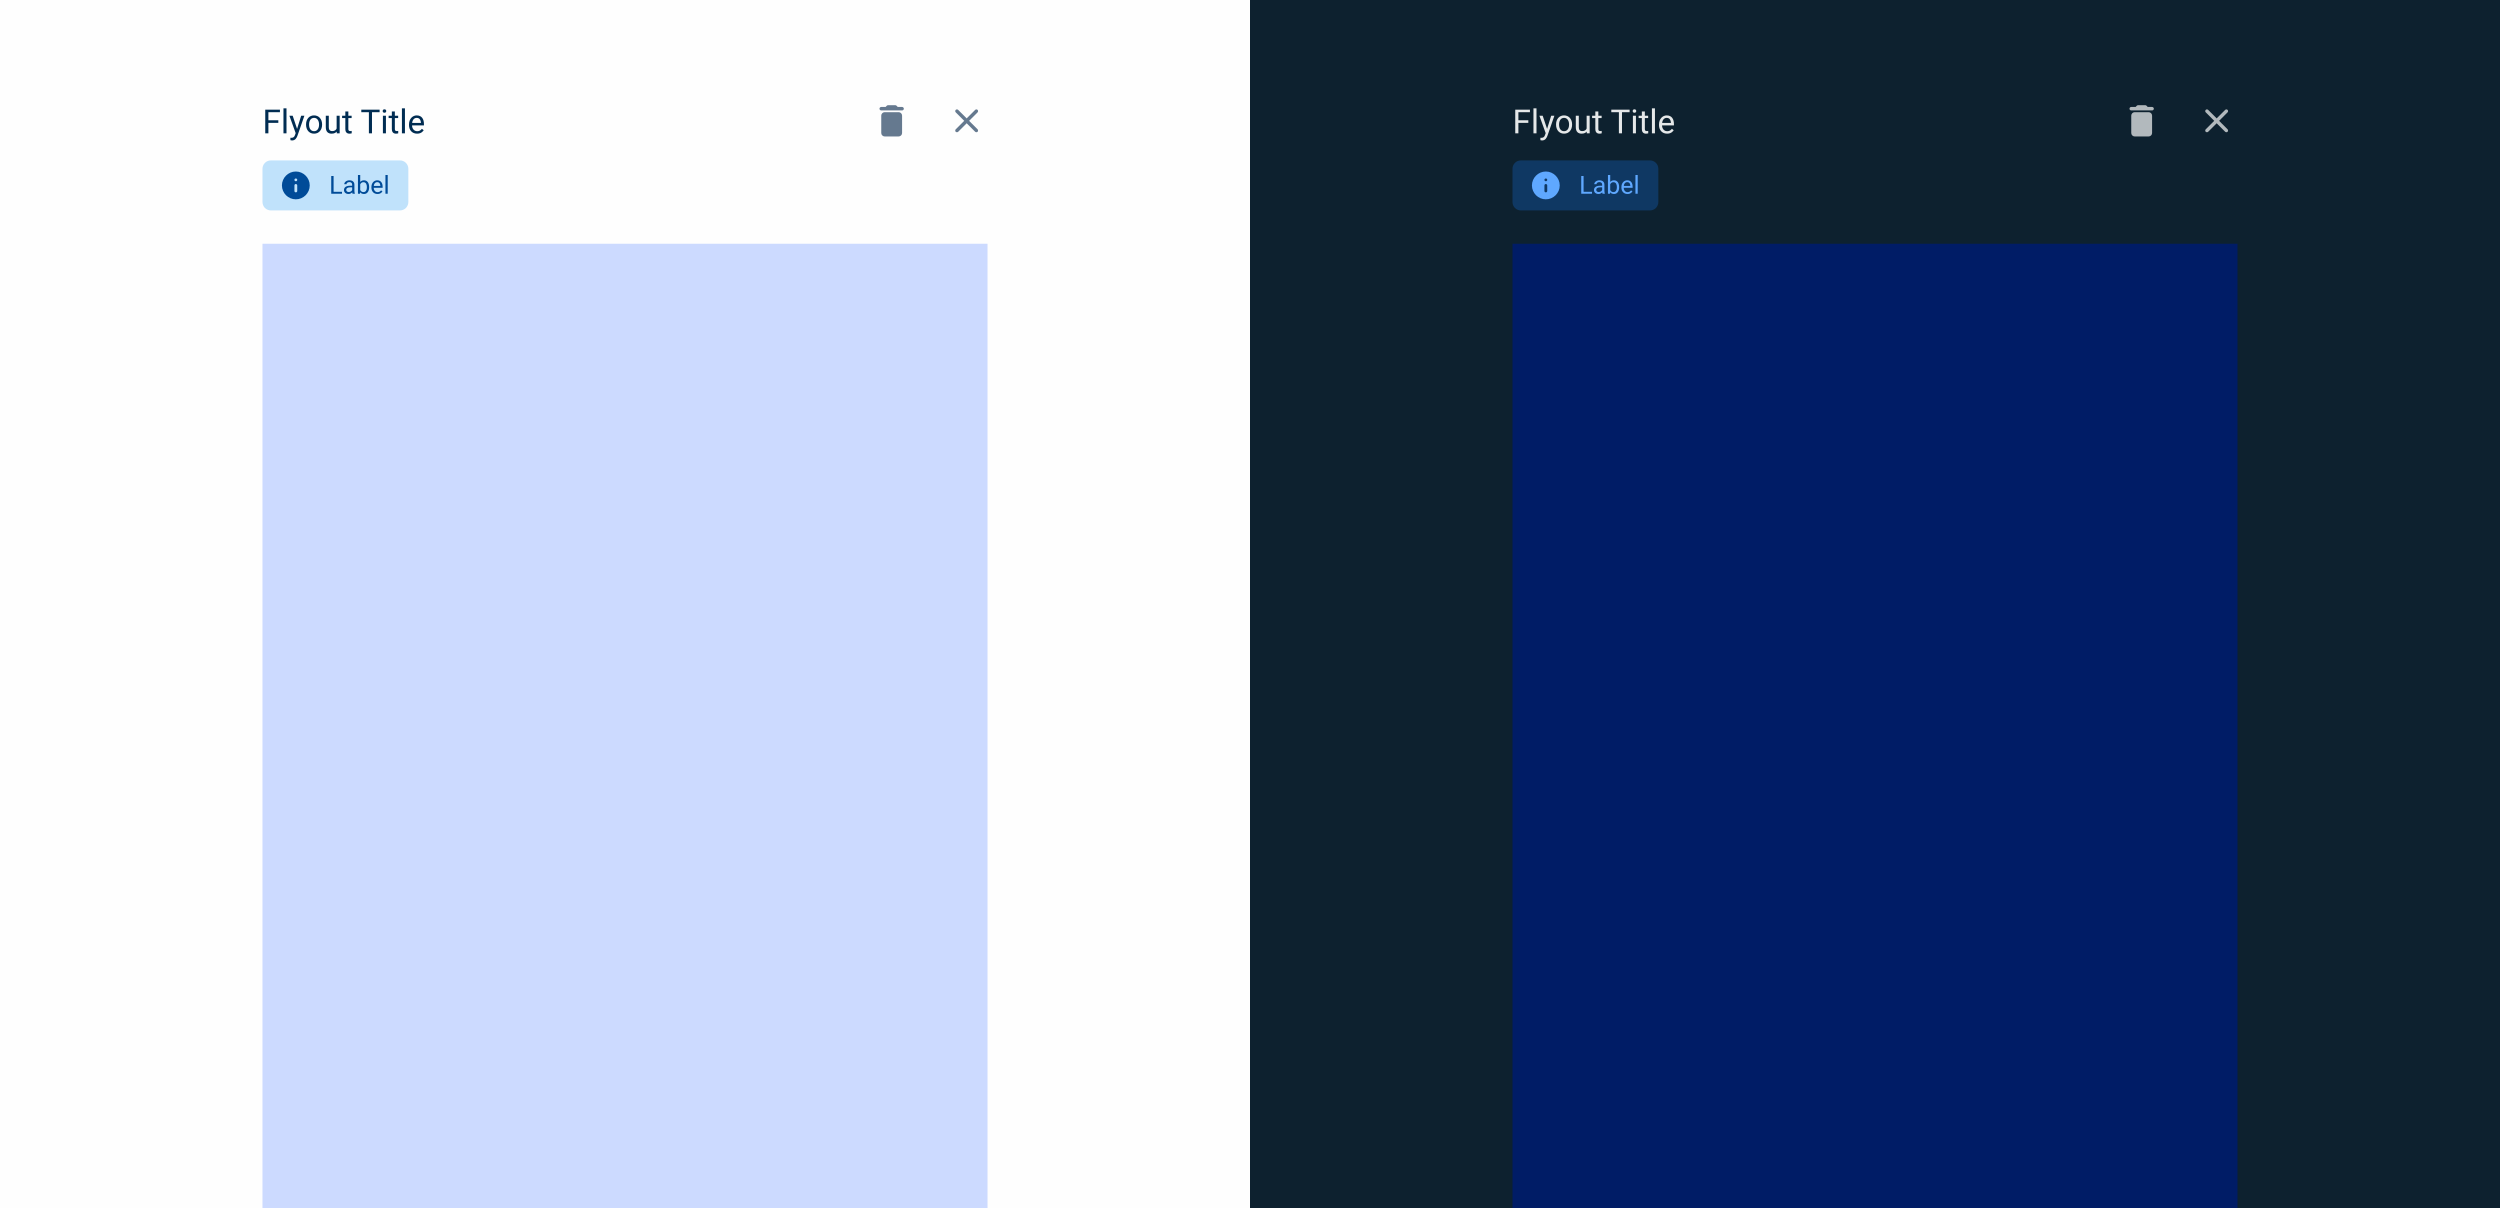
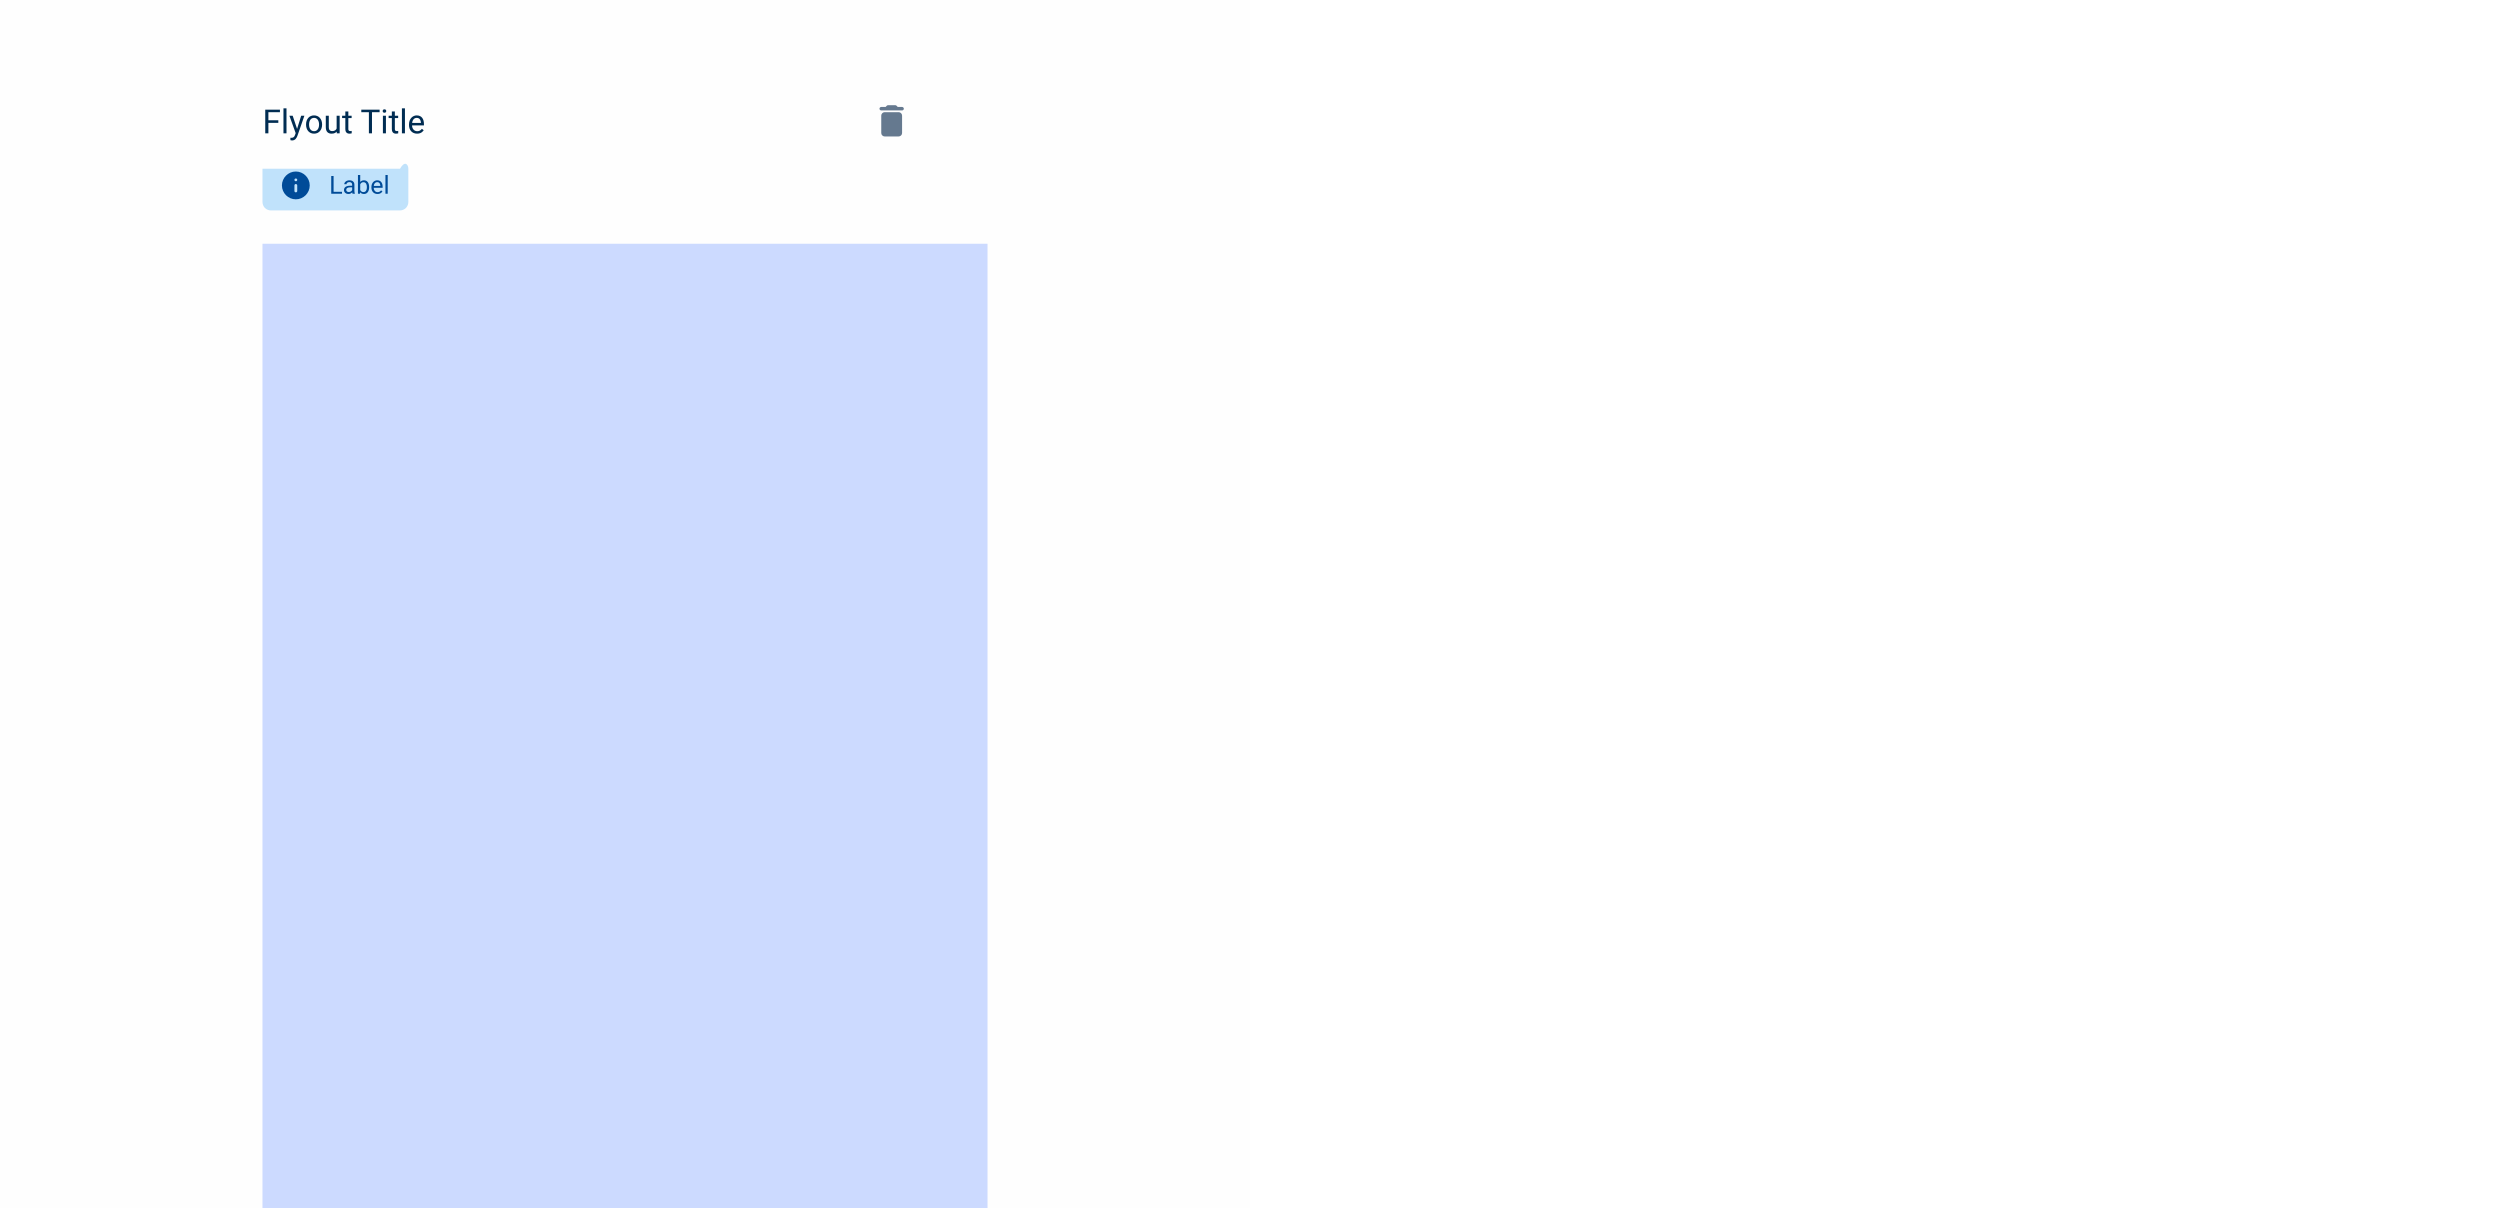
<svg xmlns="http://www.w3.org/2000/svg" width="1200" height="580" viewBox="0 0 1200 580" fill="none">
  <g clip-path="url(#clip0_316_2717)">
    <rect width="600" height="580" fill="#FEFEFE" />
    <g filter="url(#filter0_d_316_2717)">
      <rect width="380" height="850" transform="translate(110 20)" fill="#FEFEFE" />
      <path d="M128.828 48.625V60H127.32V48.625H128.828ZM133.594 53.742V54.977H128.5V53.742H133.594ZM134.367 48.625V49.859H128.5V48.625H134.367ZM137.516 48V60H136.062V48H137.516ZM142.211 59.125L144.562 51.547H146.109L142.719 61.305C142.641 61.513 142.536 61.737 142.406 61.977C142.281 62.221 142.12 62.453 141.922 62.672C141.724 62.891 141.484 63.068 141.203 63.203C140.927 63.344 140.596 63.414 140.211 63.414C140.096 63.414 139.951 63.398 139.773 63.367C139.596 63.336 139.471 63.31 139.398 63.289L139.391 62.117C139.432 62.122 139.497 62.128 139.586 62.133C139.68 62.143 139.745 62.148 139.781 62.148C140.109 62.148 140.388 62.104 140.617 62.016C140.846 61.932 141.039 61.789 141.195 61.586C141.357 61.388 141.495 61.115 141.609 60.766L142.211 59.125ZM140.484 51.547L142.68 58.109L143.055 59.633L142.016 60.164L138.906 51.547H140.484ZM146.906 55.867V55.688C146.906 55.078 146.995 54.513 147.172 53.992C147.349 53.466 147.604 53.01 147.938 52.625C148.271 52.234 148.674 51.932 149.148 51.719C149.622 51.5 150.154 51.391 150.742 51.391C151.336 51.391 151.87 51.5 152.344 51.719C152.823 51.932 153.229 52.234 153.562 52.625C153.901 53.01 154.159 53.466 154.336 53.992C154.513 54.513 154.602 55.078 154.602 55.688V55.867C154.602 56.477 154.513 57.042 154.336 57.562C154.159 58.083 153.901 58.539 153.562 58.93C153.229 59.315 152.826 59.617 152.352 59.836C151.883 60.05 151.352 60.156 150.758 60.156C150.164 60.156 149.63 60.05 149.156 59.836C148.682 59.617 148.276 59.315 147.938 58.93C147.604 58.539 147.349 58.083 147.172 57.562C146.995 57.042 146.906 56.477 146.906 55.867ZM148.352 55.688V55.867C148.352 56.289 148.401 56.688 148.5 57.062C148.599 57.432 148.747 57.76 148.945 58.047C149.148 58.333 149.401 58.56 149.703 58.727C150.005 58.888 150.357 58.969 150.758 58.969C151.154 58.969 151.5 58.888 151.797 58.727C152.099 58.56 152.349 58.333 152.547 58.047C152.745 57.76 152.893 57.432 152.992 57.062C153.096 56.688 153.148 56.289 153.148 55.867V55.688C153.148 55.271 153.096 54.878 152.992 54.508C152.893 54.133 152.742 53.802 152.539 53.516C152.341 53.224 152.091 52.995 151.789 52.828C151.492 52.661 151.143 52.578 150.742 52.578C150.346 52.578 149.997 52.661 149.695 52.828C149.398 52.995 149.148 53.224 148.945 53.516C148.747 53.802 148.599 54.133 148.5 54.508C148.401 54.878 148.352 55.271 148.352 55.688ZM161.586 58.047V51.547H163.039V60H161.656L161.586 58.047ZM161.859 56.266L162.461 56.25C162.461 56.812 162.401 57.333 162.281 57.812C162.167 58.286 161.979 58.698 161.719 59.047C161.458 59.396 161.117 59.669 160.695 59.867C160.273 60.06 159.76 60.156 159.156 60.156C158.745 60.156 158.367 60.096 158.023 59.977C157.685 59.857 157.393 59.672 157.148 59.422C156.904 59.172 156.714 58.846 156.578 58.445C156.448 58.044 156.383 57.562 156.383 57V51.547H157.828V57.016C157.828 57.396 157.87 57.711 157.953 57.961C158.042 58.206 158.159 58.401 158.305 58.547C158.456 58.688 158.622 58.786 158.805 58.844C158.992 58.901 159.185 58.93 159.383 58.93C159.997 58.93 160.484 58.812 160.844 58.578C161.203 58.339 161.461 58.018 161.617 57.617C161.779 57.211 161.859 56.76 161.859 56.266ZM168.781 51.547V52.656H164.211V51.547H168.781ZM165.758 49.492H167.203V57.906C167.203 58.193 167.247 58.409 167.336 58.555C167.424 58.7 167.539 58.797 167.68 58.844C167.82 58.891 167.971 58.914 168.133 58.914C168.253 58.914 168.378 58.904 168.508 58.883C168.643 58.857 168.745 58.836 168.812 58.82L168.82 60C168.706 60.036 168.555 60.07 168.367 60.102C168.185 60.138 167.964 60.156 167.703 60.156C167.349 60.156 167.023 60.086 166.727 59.945C166.43 59.805 166.193 59.57 166.016 59.242C165.844 58.909 165.758 58.461 165.758 57.898V49.492ZM178.555 48.625V60H177.07V48.625H178.555ZM182.211 48.625V49.859H173.422V48.625H182.211ZM185.25 51.547V60H183.797V51.547H185.25ZM183.688 49.305C183.688 49.07 183.758 48.872 183.898 48.711C184.044 48.55 184.258 48.469 184.539 48.469C184.815 48.469 185.026 48.55 185.172 48.711C185.323 48.872 185.398 49.07 185.398 49.305C185.398 49.529 185.323 49.721 185.172 49.883C185.026 50.039 184.815 50.117 184.539 50.117C184.258 50.117 184.044 50.039 183.898 49.883C183.758 49.721 183.688 49.529 183.688 49.305ZM191.109 51.547V52.656H186.539V51.547H191.109ZM188.086 49.492H189.531V57.906C189.531 58.193 189.576 58.409 189.664 58.555C189.753 58.7 189.867 58.797 190.008 58.844C190.148 58.891 190.299 58.914 190.461 58.914C190.581 58.914 190.706 58.904 190.836 58.883C190.971 58.857 191.073 58.836 191.141 58.82L191.148 60C191.034 60.036 190.883 60.07 190.695 60.102C190.513 60.138 190.292 60.156 190.031 60.156C189.677 60.156 189.352 60.086 189.055 59.945C188.758 59.805 188.521 59.57 188.344 59.242C188.172 58.909 188.086 58.461 188.086 57.898V49.492ZM194.375 48V60H192.922V48H194.375ZM200.203 60.156C199.615 60.156 199.081 60.057 198.602 59.859C198.128 59.656 197.719 59.372 197.375 59.008C197.036 58.643 196.776 58.211 196.594 57.711C196.411 57.211 196.32 56.664 196.32 56.07V55.742C196.32 55.055 196.422 54.443 196.625 53.906C196.828 53.365 197.104 52.906 197.453 52.531C197.802 52.156 198.198 51.872 198.641 51.68C199.083 51.487 199.542 51.391 200.016 51.391C200.62 51.391 201.141 51.495 201.578 51.703C202.021 51.911 202.383 52.203 202.664 52.578C202.945 52.948 203.154 53.385 203.289 53.891C203.424 54.391 203.492 54.938 203.492 55.531V56.18H197.18V55H202.047V54.891C202.026 54.516 201.948 54.151 201.812 53.797C201.682 53.443 201.474 53.151 201.188 52.922C200.901 52.693 200.51 52.578 200.016 52.578C199.688 52.578 199.385 52.648 199.109 52.789C198.833 52.925 198.596 53.128 198.398 53.398C198.201 53.669 198.047 54 197.938 54.391C197.828 54.781 197.773 55.232 197.773 55.742V56.07C197.773 56.471 197.828 56.849 197.938 57.203C198.052 57.552 198.216 57.859 198.43 58.125C198.648 58.391 198.911 58.599 199.219 58.75C199.531 58.901 199.885 58.977 200.281 58.977C200.792 58.977 201.224 58.872 201.578 58.664C201.932 58.456 202.242 58.177 202.508 57.828L203.383 58.523C203.201 58.8 202.969 59.062 202.688 59.312C202.406 59.562 202.06 59.766 201.648 59.922C201.242 60.078 200.76 60.156 200.203 60.156Z" fill="#002C52" />
-       <path d="M126 77C126 74.791 127.791 73 130 73H192C194.209 73 196 74.791 196 77V93C196 95.209 194.209 97 192 97H130C127.791 97 126 95.209 126 93V77Z" fill="#C0E2FB" />
+       <path d="M126 77H192C194.209 73 196 74.791 196 77V93C196 95.209 194.209 97 192 97H130C127.791 97 126 95.209 126 93V77Z" fill="#C0E2FB" />
      <path d="M142 88.328C142.188 88.328 142.344 88.266 142.469 88.141C142.604 88.016 142.672 87.859 142.672 87.672V85C142.672 84.812 142.604 84.656 142.469 84.531C142.344 84.396 142.188 84.328 142 84.328C141.812 84.328 141.651 84.396 141.516 84.531C141.391 84.656 141.328 84.812 141.328 85V87.672C141.328 87.859 141.391 88.016 141.516 88.141C141.651 88.266 141.812 88.328 142 88.328ZM142 83C142.188 83 142.344 82.938 142.469 82.812C142.604 82.677 142.672 82.516 142.672 82.328C142.672 82.141 142.604 81.984 142.469 81.859C142.344 81.734 142.188 81.672 142 81.672C141.812 81.672 141.651 81.734 141.516 81.859C141.391 81.984 141.328 82.141 141.328 82.328C141.328 82.516 141.391 82.677 141.516 82.812C141.651 82.938 141.812 83 142 83ZM142 91.672C141.073 91.672 140.203 91.495 139.391 91.141C138.589 90.787 137.885 90.312 137.281 89.719C136.688 89.115 136.214 88.412 135.859 87.609C135.505 86.797 135.328 85.927 135.328 85C135.328 84.073 135.505 83.208 135.859 82.406C136.214 81.594 136.688 80.891 137.281 80.297C137.885 79.693 138.589 79.213 139.391 78.859C140.203 78.505 141.073 78.328 142 78.328C142.927 78.328 143.792 78.505 144.594 78.859C145.406 79.213 146.109 79.693 146.703 80.297C147.307 80.891 147.786 81.594 148.141 82.406C148.495 83.208 148.672 84.073 148.672 85C148.672 85.927 148.495 86.797 148.141 87.609C147.786 88.412 147.307 89.115 146.703 89.719C146.109 90.312 145.406 90.787 144.594 91.141C143.792 91.495 142.927 91.672 142 91.672Z" fill="#004B98" />
      <path d="M164.164 88.08V89H159.898V88.08H164.164ZM160.121 80.469V89H158.99V80.469H160.121ZM169.033 87.916V84.652C169.033 84.402 168.982 84.186 168.881 84.002C168.783 83.814 168.635 83.67 168.436 83.568C168.236 83.467 167.99 83.416 167.697 83.416C167.424 83.416 167.184 83.463 166.977 83.557C166.773 83.65 166.613 83.773 166.496 83.926C166.383 84.078 166.326 84.242 166.326 84.418H165.242C165.242 84.191 165.301 83.967 165.418 83.744C165.535 83.522 165.703 83.32 165.922 83.141C166.145 82.957 166.41 82.812 166.719 82.707C167.031 82.598 167.379 82.543 167.762 82.543C168.223 82.543 168.629 82.621 168.98 82.777C169.336 82.934 169.613 83.17 169.812 83.486C170.016 83.799 170.117 84.191 170.117 84.664V87.617C170.117 87.828 170.135 88.053 170.17 88.291C170.209 88.529 170.266 88.734 170.34 88.906V89H169.209C169.154 88.875 169.111 88.709 169.08 88.502C169.049 88.291 169.033 88.096 169.033 87.916ZM169.221 85.156L169.232 85.918H168.137C167.828 85.918 167.553 85.943 167.311 85.994C167.068 86.041 166.865 86.113 166.701 86.211C166.537 86.309 166.412 86.432 166.326 86.58C166.24 86.725 166.197 86.894 166.197 87.09C166.197 87.289 166.242 87.471 166.332 87.635C166.422 87.799 166.557 87.93 166.736 88.027C166.92 88.121 167.145 88.168 167.41 88.168C167.742 88.168 168.035 88.098 168.289 87.957C168.543 87.816 168.744 87.644 168.893 87.441C169.045 87.238 169.127 87.041 169.139 86.85L169.602 87.371C169.574 87.535 169.5 87.717 169.379 87.916C169.258 88.115 169.096 88.307 168.893 88.49C168.693 88.67 168.455 88.82 168.178 88.941C167.904 89.059 167.596 89.117 167.252 89.117C166.822 89.117 166.445 89.033 166.121 88.865C165.801 88.697 165.551 88.473 165.371 88.191C165.195 87.906 165.107 87.588 165.107 87.236C165.107 86.897 165.174 86.598 165.307 86.34C165.439 86.078 165.631 85.861 165.881 85.689C166.131 85.514 166.432 85.381 166.783 85.291C167.135 85.201 167.527 85.156 167.961 85.156H169.221ZM171.816 80H172.906V87.769L172.812 89H171.816V80ZM177.189 85.777V85.9C177.189 86.361 177.135 86.789 177.025 87.184C176.916 87.574 176.756 87.914 176.545 88.203C176.334 88.492 176.076 88.717 175.771 88.877C175.467 89.037 175.117 89.117 174.723 89.117C174.32 89.117 173.967 89.049 173.662 88.912C173.361 88.772 173.107 88.57 172.9 88.309C172.693 88.047 172.527 87.731 172.402 87.359C172.281 86.988 172.197 86.57 172.15 86.106V85.566C172.197 85.098 172.281 84.678 172.402 84.307C172.527 83.936 172.693 83.619 172.9 83.357C173.107 83.092 173.361 82.891 173.662 82.754C173.963 82.613 174.312 82.543 174.711 82.543C175.109 82.543 175.463 82.621 175.771 82.777C176.08 82.93 176.338 83.148 176.545 83.434C176.756 83.719 176.916 84.061 177.025 84.459C177.135 84.853 177.189 85.293 177.189 85.777ZM176.1 85.9V85.777C176.1 85.461 176.07 85.164 176.012 84.887C175.953 84.606 175.859 84.359 175.73 84.148C175.602 83.934 175.432 83.766 175.221 83.644C175.01 83.519 174.75 83.457 174.441 83.457C174.168 83.457 173.93 83.504 173.727 83.598C173.527 83.691 173.357 83.818 173.217 83.978C173.076 84.135 172.961 84.314 172.871 84.518C172.785 84.717 172.721 84.924 172.678 85.139V86.551C172.74 86.824 172.842 87.088 172.982 87.342C173.127 87.592 173.318 87.797 173.557 87.957C173.799 88.117 174.098 88.197 174.453 88.197C174.746 88.197 174.996 88.139 175.203 88.022C175.414 87.9 175.584 87.734 175.713 87.523C175.846 87.312 175.943 87.068 176.006 86.791C176.068 86.514 176.1 86.217 176.1 85.9ZM181.191 89.117C180.75 89.117 180.35 89.043 179.99 88.894C179.635 88.742 179.328 88.529 179.07 88.256C178.816 87.982 178.621 87.658 178.484 87.283C178.348 86.908 178.279 86.498 178.279 86.053V85.807C178.279 85.291 178.355 84.832 178.508 84.43C178.66 84.023 178.867 83.68 179.129 83.398C179.391 83.117 179.688 82.904 180.02 82.76C180.352 82.615 180.695 82.543 181.051 82.543C181.504 82.543 181.895 82.621 182.223 82.777C182.555 82.934 182.826 83.152 183.037 83.434C183.248 83.711 183.404 84.039 183.506 84.418C183.607 84.793 183.658 85.203 183.658 85.648V86.135H178.924V85.25H182.574V85.168C182.559 84.887 182.5 84.613 182.398 84.348C182.301 84.082 182.145 83.863 181.93 83.691C181.715 83.519 181.422 83.434 181.051 83.434C180.805 83.434 180.578 83.486 180.371 83.592C180.164 83.693 179.986 83.846 179.838 84.049C179.689 84.252 179.574 84.5 179.492 84.793C179.41 85.086 179.369 85.424 179.369 85.807V86.053C179.369 86.353 179.41 86.637 179.492 86.902C179.578 87.164 179.701 87.394 179.861 87.594C180.025 87.793 180.223 87.949 180.453 88.062C180.688 88.176 180.953 88.232 181.25 88.232C181.633 88.232 181.957 88.154 182.223 87.998C182.488 87.842 182.721 87.633 182.92 87.371L183.576 87.893C183.439 88.1 183.266 88.297 183.055 88.484C182.844 88.672 182.584 88.824 182.275 88.941C181.971 89.059 181.609 89.117 181.191 89.117ZM186.102 80V89H185.012V80H186.102Z" fill="#004B98" />
      <path d="M423 59.84V51.5C423 51.044 423.163 50.654 423.488 50.328C423.814 50.003 424.204 49.84 424.66 49.84H431.34C431.796 49.84 432.186 50.003 432.512 50.328C432.837 50.654 433 51.044 433 51.5V59.84C433 60.296 432.837 60.686 432.512 61.012C432.186 61.337 431.796 61.5 431.34 61.5H424.66C424.204 61.5 423.814 61.337 423.488 61.012C423.163 60.686 423 60.296 423 59.84ZM433 47.34C433.234 47.34 433.43 47.425 433.586 47.594C433.755 47.75 433.84 47.945 433.84 48.18C433.84 48.401 433.755 48.596 433.586 48.766C433.43 48.922 433.234 49 433 49H423C422.766 49 422.564 48.922 422.395 48.766C422.238 48.596 422.16 48.401 422.16 48.18C422.16 47.945 422.238 47.75 422.395 47.594C422.564 47.425 422.766 47.34 423 47.34H425.09L425.676 46.734C425.832 46.578 426.027 46.5 426.262 46.5H429.738C429.973 46.5 430.168 46.578 430.324 46.734L430.91 47.34H433Z" fill="#65798F" />
-       <path d="M464 55.172L459.918 59.254C459.762 59.397 459.566 59.469 459.332 59.469C459.098 59.469 458.902 59.397 458.746 59.254C458.59 59.098 458.512 58.902 458.512 58.668C458.512 58.434 458.59 58.238 458.746 58.082L462.828 54L458.746 49.918C458.59 49.762 458.512 49.566 458.512 49.332C458.512 49.098 458.59 48.902 458.746 48.746C458.902 48.59 459.098 48.512 459.332 48.512C459.566 48.512 459.762 48.59 459.918 48.746L464 52.828L468.082 48.746C468.238 48.59 468.434 48.512 468.668 48.512C468.902 48.512 469.091 48.59 469.234 48.746C469.391 48.902 469.469 49.098 469.469 49.332C469.469 49.566 469.397 49.762 469.254 49.918L465.172 54L469.254 58.082C469.397 58.238 469.469 58.434 469.469 58.668C469.469 58.902 469.391 59.098 469.234 59.254C469.091 59.397 468.902 59.469 468.668 59.469C468.434 59.469 468.238 59.397 468.082 59.254L464 55.172Z" fill="#65798F" />
      <rect x="126" y="113" width="348" height="681" fill="#CCDAFF" />
    </g>
  </g>
  <g clip-path="url(#clip1_316_2717)">
    <rect width="600" height="580" transform="translate(600)" fill="#0D212F" />
    <g filter="url(#filter1_d_316_2717)">
      <rect width="380" height="850" transform="translate(710 20)" fill="#0D212F" />
      <path d="M728.828 48.625V60H727.32V48.625H728.828ZM733.594 53.742V54.977H728.5V53.742H733.594ZM734.367 48.625V49.859H728.5V48.625H734.367ZM737.516 48V60H736.062V48H737.516ZM742.211 59.125L744.562 51.547H746.109L742.719 61.305C742.641 61.513 742.536 61.737 742.406 61.977C742.281 62.221 742.12 62.453 741.922 62.672C741.724 62.891 741.484 63.068 741.203 63.203C740.927 63.344 740.596 63.414 740.211 63.414C740.096 63.414 739.951 63.398 739.773 63.367C739.596 63.336 739.471 63.31 739.398 63.289L739.391 62.117C739.432 62.122 739.497 62.128 739.586 62.133C739.68 62.143 739.745 62.148 739.781 62.148C740.109 62.148 740.388 62.104 740.617 62.016C740.846 61.932 741.039 61.789 741.195 61.586C741.357 61.388 741.495 61.115 741.609 60.766L742.211 59.125ZM740.484 51.547L742.68 58.109L743.055 59.633L742.016 60.164L738.906 51.547H740.484ZM746.906 55.867V55.688C746.906 55.078 746.995 54.513 747.172 53.992C747.349 53.466 747.604 53.01 747.938 52.625C748.271 52.234 748.674 51.932 749.148 51.719C749.622 51.5 750.154 51.391 750.742 51.391C751.336 51.391 751.87 51.5 752.344 51.719C752.823 51.932 753.229 52.234 753.562 52.625C753.901 53.01 754.159 53.466 754.336 53.992C754.513 54.513 754.602 55.078 754.602 55.688V55.867C754.602 56.477 754.513 57.042 754.336 57.562C754.159 58.083 753.901 58.539 753.562 58.93C753.229 59.315 752.826 59.617 752.352 59.836C751.883 60.05 751.352 60.156 750.758 60.156C750.164 60.156 749.63 60.05 749.156 59.836C748.682 59.617 748.276 59.315 747.938 58.93C747.604 58.539 747.349 58.083 747.172 57.562C746.995 57.042 746.906 56.477 746.906 55.867ZM748.352 55.688V55.867C748.352 56.289 748.401 56.688 748.5 57.062C748.599 57.432 748.747 57.76 748.945 58.047C749.148 58.333 749.401 58.56 749.703 58.727C750.005 58.888 750.357 58.969 750.758 58.969C751.154 58.969 751.5 58.888 751.797 58.727C752.099 58.56 752.349 58.333 752.547 58.047C752.745 57.76 752.893 57.432 752.992 57.062C753.096 56.688 753.148 56.289 753.148 55.867V55.688C753.148 55.271 753.096 54.878 752.992 54.508C752.893 54.133 752.742 53.802 752.539 53.516C752.341 53.224 752.091 52.995 751.789 52.828C751.492 52.661 751.143 52.578 750.742 52.578C750.346 52.578 749.997 52.661 749.695 52.828C749.398 52.995 749.148 53.224 748.945 53.516C748.747 53.802 748.599 54.133 748.5 54.508C748.401 54.878 748.352 55.271 748.352 55.688ZM761.586 58.047V51.547H763.039V60H761.656L761.586 58.047ZM761.859 56.266L762.461 56.25C762.461 56.812 762.401 57.333 762.281 57.812C762.167 58.286 761.979 58.698 761.719 59.047C761.458 59.396 761.117 59.669 760.695 59.867C760.273 60.06 759.76 60.156 759.156 60.156C758.745 60.156 758.367 60.096 758.023 59.977C757.685 59.857 757.393 59.672 757.148 59.422C756.904 59.172 756.714 58.846 756.578 58.445C756.448 58.044 756.383 57.562 756.383 57V51.547H757.828V57.016C757.828 57.396 757.87 57.711 757.953 57.961C758.042 58.206 758.159 58.401 758.305 58.547C758.456 58.688 758.622 58.786 758.805 58.844C758.992 58.901 759.185 58.93 759.383 58.93C759.997 58.93 760.484 58.812 760.844 58.578C761.203 58.339 761.461 58.018 761.617 57.617C761.779 57.211 761.859 56.76 761.859 56.266ZM768.781 51.547V52.656H764.211V51.547H768.781ZM765.758 49.492H767.203V57.906C767.203 58.193 767.247 58.409 767.336 58.555C767.424 58.7 767.539 58.797 767.68 58.844C767.82 58.891 767.971 58.914 768.133 58.914C768.253 58.914 768.378 58.904 768.508 58.883C768.643 58.857 768.745 58.836 768.812 58.82L768.82 60C768.706 60.036 768.555 60.07 768.367 60.102C768.185 60.138 767.964 60.156 767.703 60.156C767.349 60.156 767.023 60.086 766.727 59.945C766.43 59.805 766.193 59.57 766.016 59.242C765.844 58.909 765.758 58.461 765.758 57.898V49.492ZM778.555 48.625V60H777.07V48.625H778.555ZM782.211 48.625V49.859H773.422V48.625H782.211ZM785.25 51.547V60H783.797V51.547H785.25ZM783.688 49.305C783.688 49.07 783.758 48.872 783.898 48.711C784.044 48.55 784.258 48.469 784.539 48.469C784.815 48.469 785.026 48.55 785.172 48.711C785.323 48.872 785.398 49.07 785.398 49.305C785.398 49.529 785.323 49.721 785.172 49.883C785.026 50.039 784.815 50.117 784.539 50.117C784.258 50.117 784.044 50.039 783.898 49.883C783.758 49.721 783.688 49.529 783.688 49.305ZM791.109 51.547V52.656H786.539V51.547H791.109ZM788.086 49.492H789.531V57.906C789.531 58.193 789.576 58.409 789.664 58.555C789.753 58.7 789.867 58.797 790.008 58.844C790.148 58.891 790.299 58.914 790.461 58.914C790.581 58.914 790.706 58.904 790.836 58.883C790.971 58.857 791.073 58.836 791.141 58.82L791.148 60C791.034 60.036 790.883 60.07 790.695 60.102C790.513 60.138 790.292 60.156 790.031 60.156C789.677 60.156 789.352 60.086 789.055 59.945C788.758 59.805 788.521 59.57 788.344 59.242C788.172 58.909 788.086 58.461 788.086 57.898V49.492ZM794.375 48V60H792.922V48H794.375ZM800.203 60.156C799.615 60.156 799.081 60.057 798.602 59.859C798.128 59.656 797.719 59.372 797.375 59.008C797.036 58.643 796.776 58.211 796.594 57.711C796.411 57.211 796.32 56.664 796.32 56.07V55.742C796.32 55.055 796.422 54.443 796.625 53.906C796.828 53.365 797.104 52.906 797.453 52.531C797.802 52.156 798.198 51.872 798.641 51.68C799.083 51.487 799.542 51.391 800.016 51.391C800.62 51.391 801.141 51.495 801.578 51.703C802.021 51.911 802.383 52.203 802.664 52.578C802.945 52.948 803.154 53.385 803.289 53.891C803.424 54.391 803.492 54.938 803.492 55.531V56.18H797.18V55H802.047V54.891C802.026 54.516 801.948 54.151 801.812 53.797C801.682 53.443 801.474 53.151 801.188 52.922C800.901 52.693 800.51 52.578 800.016 52.578C799.688 52.578 799.385 52.648 799.109 52.789C798.833 52.925 798.596 53.128 798.398 53.398C798.201 53.669 798.047 54 797.938 54.391C797.828 54.781 797.773 55.232 797.773 55.742V56.07C797.773 56.471 797.828 56.849 797.938 57.203C798.052 57.552 798.216 57.859 798.43 58.125C798.648 58.391 798.911 58.599 799.219 58.75C799.531 58.901 799.885 58.977 800.281 58.977C800.792 58.977 801.224 58.872 801.578 58.664C801.932 58.456 802.242 58.177 802.508 57.828L803.383 58.523C803.201 58.8 802.969 59.062 802.688 59.312C802.406 59.562 802.06 59.766 801.648 59.922C801.242 60.078 800.76 60.156 800.203 60.156Z" fill="#E5E8E9" />
      <path d="M726 77C726 74.791 727.791 73 730 73H792C794.209 73 796 74.791 796 77V93C796 95.209 794.209 97 792 97H730C727.791 97 726 95.209 726 93V77Z" fill="#0F3863" />
      <path d="M742 88.328C742.188 88.328 742.344 88.266 742.469 88.141C742.604 88.016 742.672 87.859 742.672 87.672V85C742.672 84.812 742.604 84.656 742.469 84.531C742.344 84.396 742.188 84.328 742 84.328C741.812 84.328 741.651 84.396 741.516 84.531C741.391 84.656 741.328 84.812 741.328 85V87.672C741.328 87.859 741.391 88.016 741.516 88.141C741.651 88.266 741.812 88.328 742 88.328ZM742 83C742.188 83 742.344 82.938 742.469 82.812C742.604 82.677 742.672 82.516 742.672 82.328C742.672 82.141 742.604 81.984 742.469 81.859C742.344 81.734 742.188 81.672 742 81.672C741.812 81.672 741.651 81.734 741.516 81.859C741.391 81.984 741.328 82.141 741.328 82.328C741.328 82.516 741.391 82.677 741.516 82.812C741.651 82.938 741.812 83 742 83ZM742 91.672C741.073 91.672 740.203 91.495 739.391 91.141C738.589 90.787 737.885 90.312 737.281 89.719C736.688 89.115 736.214 88.412 735.859 87.609C735.505 86.797 735.328 85.927 735.328 85C735.328 84.073 735.505 83.208 735.859 82.406C736.214 81.594 736.688 80.891 737.281 80.297C737.885 79.693 738.589 79.213 739.391 78.859C740.203 78.505 741.073 78.328 742 78.328C742.927 78.328 743.792 78.505 744.594 78.859C745.406 79.213 746.109 79.693 746.703 80.297C747.307 80.891 747.786 81.594 748.141 82.406C748.495 83.208 748.672 84.073 748.672 85C748.672 85.927 748.495 86.797 748.141 87.609C747.786 88.412 747.307 89.115 746.703 89.719C746.109 90.312 745.406 90.787 744.594 91.141C743.792 91.495 742.927 91.672 742 91.672Z" fill="#5FA8FF" />
-       <path d="M764.164 88.08V89H759.898V88.08H764.164ZM760.121 80.469V89H758.99V80.469H760.121ZM769.033 87.916V84.652C769.033 84.402 768.982 84.186 768.881 84.002C768.783 83.814 768.635 83.67 768.436 83.568C768.236 83.467 767.99 83.416 767.697 83.416C767.424 83.416 767.184 83.463 766.977 83.557C766.773 83.65 766.613 83.773 766.496 83.926C766.383 84.078 766.326 84.242 766.326 84.418H765.242C765.242 84.191 765.301 83.967 765.418 83.744C765.535 83.522 765.703 83.32 765.922 83.141C766.145 82.957 766.41 82.812 766.719 82.707C767.031 82.598 767.379 82.543 767.762 82.543C768.223 82.543 768.629 82.621 768.98 82.777C769.336 82.934 769.613 83.17 769.812 83.486C770.016 83.799 770.117 84.191 770.117 84.664V87.617C770.117 87.828 770.135 88.053 770.17 88.291C770.209 88.529 770.266 88.734 770.34 88.906V89H769.209C769.154 88.875 769.111 88.709 769.08 88.502C769.049 88.291 769.033 88.096 769.033 87.916ZM769.221 85.156L769.232 85.918H768.137C767.828 85.918 767.553 85.943 767.311 85.994C767.068 86.041 766.865 86.113 766.701 86.211C766.537 86.309 766.412 86.432 766.326 86.58C766.24 86.725 766.197 86.894 766.197 87.09C766.197 87.289 766.242 87.471 766.332 87.635C766.422 87.799 766.557 87.93 766.736 88.027C766.92 88.121 767.145 88.168 767.41 88.168C767.742 88.168 768.035 88.098 768.289 87.957C768.543 87.816 768.744 87.644 768.893 87.441C769.045 87.238 769.127 87.041 769.139 86.85L769.602 87.371C769.574 87.535 769.5 87.717 769.379 87.916C769.258 88.115 769.096 88.307 768.893 88.49C768.693 88.67 768.455 88.82 768.178 88.941C767.904 89.059 767.596 89.117 767.252 89.117C766.822 89.117 766.445 89.033 766.121 88.865C765.801 88.697 765.551 88.473 765.371 88.191C765.195 87.906 765.107 87.588 765.107 87.236C765.107 86.897 765.174 86.598 765.307 86.34C765.439 86.078 765.631 85.861 765.881 85.689C766.131 85.514 766.432 85.381 766.783 85.291C767.135 85.201 767.527 85.156 767.961 85.156H769.221ZM771.816 80H772.906V87.769L772.812 89H771.816V80ZM777.189 85.777V85.9C777.189 86.361 777.135 86.789 777.025 87.184C776.916 87.574 776.756 87.914 776.545 88.203C776.334 88.492 776.076 88.717 775.771 88.877C775.467 89.037 775.117 89.117 774.723 89.117C774.32 89.117 773.967 89.049 773.662 88.912C773.361 88.772 773.107 88.57 772.9 88.309C772.693 88.047 772.527 87.731 772.402 87.359C772.281 86.988 772.197 86.57 772.15 86.106V85.566C772.197 85.098 772.281 84.678 772.402 84.307C772.527 83.936 772.693 83.619 772.9 83.357C773.107 83.092 773.361 82.891 773.662 82.754C773.963 82.613 774.312 82.543 774.711 82.543C775.109 82.543 775.463 82.621 775.771 82.777C776.08 82.93 776.338 83.148 776.545 83.434C776.756 83.719 776.916 84.061 777.025 84.459C777.135 84.853 777.189 85.293 777.189 85.777ZM776.1 85.9V85.777C776.1 85.461 776.07 85.164 776.012 84.887C775.953 84.606 775.859 84.359 775.73 84.148C775.602 83.934 775.432 83.766 775.221 83.644C775.01 83.519 774.75 83.457 774.441 83.457C774.168 83.457 773.93 83.504 773.727 83.598C773.527 83.691 773.357 83.818 773.217 83.978C773.076 84.135 772.961 84.314 772.871 84.518C772.785 84.717 772.721 84.924 772.678 85.139V86.551C772.74 86.824 772.842 87.088 772.982 87.342C773.127 87.592 773.318 87.797 773.557 87.957C773.799 88.117 774.098 88.197 774.453 88.197C774.746 88.197 774.996 88.139 775.203 88.022C775.414 87.9 775.584 87.734 775.713 87.523C775.846 87.312 775.943 87.068 776.006 86.791C776.068 86.514 776.1 86.217 776.1 85.9ZM781.191 89.117C780.75 89.117 780.35 89.043 779.99 88.894C779.635 88.742 779.328 88.529 779.07 88.256C778.816 87.982 778.621 87.658 778.484 87.283C778.348 86.908 778.279 86.498 778.279 86.053V85.807C778.279 85.291 778.355 84.832 778.508 84.43C778.66 84.023 778.867 83.68 779.129 83.398C779.391 83.117 779.688 82.904 780.02 82.76C780.352 82.615 780.695 82.543 781.051 82.543C781.504 82.543 781.895 82.621 782.223 82.777C782.555 82.934 782.826 83.152 783.037 83.434C783.248 83.711 783.404 84.039 783.506 84.418C783.607 84.793 783.658 85.203 783.658 85.648V86.135H778.924V85.25H782.574V85.168C782.559 84.887 782.5 84.613 782.398 84.348C782.301 84.082 782.145 83.863 781.93 83.691C781.715 83.519 781.422 83.434 781.051 83.434C780.805 83.434 780.578 83.486 780.371 83.592C780.164 83.693 779.986 83.846 779.838 84.049C779.689 84.252 779.574 84.5 779.492 84.793C779.41 85.086 779.369 85.424 779.369 85.807V86.053C779.369 86.353 779.41 86.637 779.492 86.902C779.578 87.164 779.701 87.394 779.861 87.594C780.025 87.793 780.223 87.949 780.453 88.062C780.688 88.176 780.953 88.232 781.25 88.232C781.633 88.232 781.957 88.154 782.223 87.998C782.488 87.842 782.721 87.633 782.92 87.371L783.576 87.893C783.439 88.1 783.266 88.297 783.055 88.484C782.844 88.672 782.584 88.824 782.275 88.941C781.971 89.059 781.609 89.117 781.191 89.117ZM786.102 80V89H785.012V80H786.102Z" fill="#5FA8FF" />
      <path d="M1023 59.84V51.5C1023 51.044 1023.16 50.654 1023.49 50.328C1023.81 50.003 1024.2 49.84 1024.66 49.84H1031.34C1031.8 49.84 1032.19 50.003 1032.51 50.328C1032.84 50.654 1033 51.044 1033 51.5V59.84C1033 60.296 1032.84 60.686 1032.51 61.012C1032.19 61.337 1031.8 61.5 1031.34 61.5H1024.66C1024.2 61.5 1023.81 61.337 1023.49 61.012C1023.16 60.686 1023 60.296 1023 59.84ZM1033 47.34C1033.23 47.34 1033.43 47.425 1033.59 47.594C1033.76 47.75 1033.84 47.945 1033.84 48.18C1033.84 48.401 1033.76 48.596 1033.59 48.766C1033.43 48.922 1033.23 49 1033 49H1023C1022.77 49 1022.56 48.922 1022.39 48.766C1022.24 48.596 1022.16 48.401 1022.16 48.18C1022.16 47.945 1022.24 47.75 1022.39 47.594C1022.56 47.425 1022.77 47.34 1023 47.34H1025.09L1025.68 46.734C1025.83 46.578 1026.03 46.5 1026.26 46.5H1029.74C1029.97 46.5 1030.17 46.578 1030.32 46.734L1030.91 47.34H1033Z" fill="#B2B9BD" />
      <path d="M1064 55.172L1059.92 59.254C1059.76 59.397 1059.57 59.469 1059.33 59.469C1059.1 59.469 1058.9 59.397 1058.75 59.254C1058.59 59.098 1058.51 58.902 1058.51 58.668C1058.51 58.434 1058.59 58.238 1058.75 58.082L1062.83 54L1058.75 49.918C1058.59 49.762 1058.51 49.566 1058.51 49.332C1058.51 49.098 1058.59 48.902 1058.75 48.746C1058.9 48.59 1059.1 48.512 1059.33 48.512C1059.57 48.512 1059.76 48.59 1059.92 48.746L1064 52.828L1068.08 48.746C1068.24 48.59 1068.43 48.512 1068.67 48.512C1068.9 48.512 1069.09 48.59 1069.23 48.746C1069.39 48.902 1069.47 49.098 1069.47 49.332C1069.47 49.566 1069.4 49.762 1069.25 49.918L1065.17 54L1069.25 58.082C1069.4 58.238 1069.47 58.434 1069.47 58.668C1069.47 58.902 1069.39 59.098 1069.23 59.254C1069.09 59.397 1068.9 59.469 1068.67 59.469C1068.43 59.469 1068.24 59.397 1068.08 59.254L1064 55.172Z" fill="#B2B9BD" />
      <rect x="726" y="113" width="348" height="681" fill="#001C66" />
    </g>
  </g>
  <defs>
    <filter id="filter0_d_316_2717" x="102" y="16" width="396" height="866" filterUnits="userSpaceOnUse" color-interpolation-filters="sRGB">
      <feFlood flood-opacity="0" result="BackgroundImageFix" />
      <feColorMatrix in="SourceAlpha" type="matrix" values="0 0 0 0 0 0 0 0 0 0 0 0 0 0 0 0 0 0 127 0" result="hardAlpha" />
      <feOffset dy="4" />
      <feGaussianBlur stdDeviation="4" />
      <feComposite in2="hardAlpha" operator="out" />
      <feColorMatrix type="matrix" values="0 0 0 0 0 0 0 0 0 0 0 0 0 0 0 0 0 0 0.3 0" />
      <feBlend mode="normal" in2="BackgroundImageFix" result="effect1_dropShadow_316_2717" />
      <feBlend mode="normal" in="SourceGraphic" in2="effect1_dropShadow_316_2717" result="shape" />
    </filter>
    <filter id="filter1_d_316_2717" x="702" y="16" width="396" height="866" filterUnits="userSpaceOnUse" color-interpolation-filters="sRGB">
      <feFlood flood-opacity="0" result="BackgroundImageFix" />
      <feColorMatrix in="SourceAlpha" type="matrix" values="0 0 0 0 0 0 0 0 0 0 0 0 0 0 0 0 0 0 127 0" result="hardAlpha" />
      <feOffset dy="4" />
      <feGaussianBlur stdDeviation="4" />
      <feComposite in2="hardAlpha" operator="out" />
      <feColorMatrix type="matrix" values="0 0 0 0 0 0 0 0 0 0 0 0 0 0 0 0 0 0 0.3 0" />
      <feBlend mode="normal" in2="BackgroundImageFix" result="effect1_dropShadow_316_2717" />
      <feBlend mode="normal" in="SourceGraphic" in2="effect1_dropShadow_316_2717" result="shape" />
    </filter>
    <clipPath id="clip0_316_2717">
      <rect width="600" height="580" fill="white" />
    </clipPath>
    <clipPath id="clip1_316_2717">
-       <rect width="600" height="580" fill="white" transform="translate(600)" />
-     </clipPath>
+       </clipPath>
  </defs>
</svg>